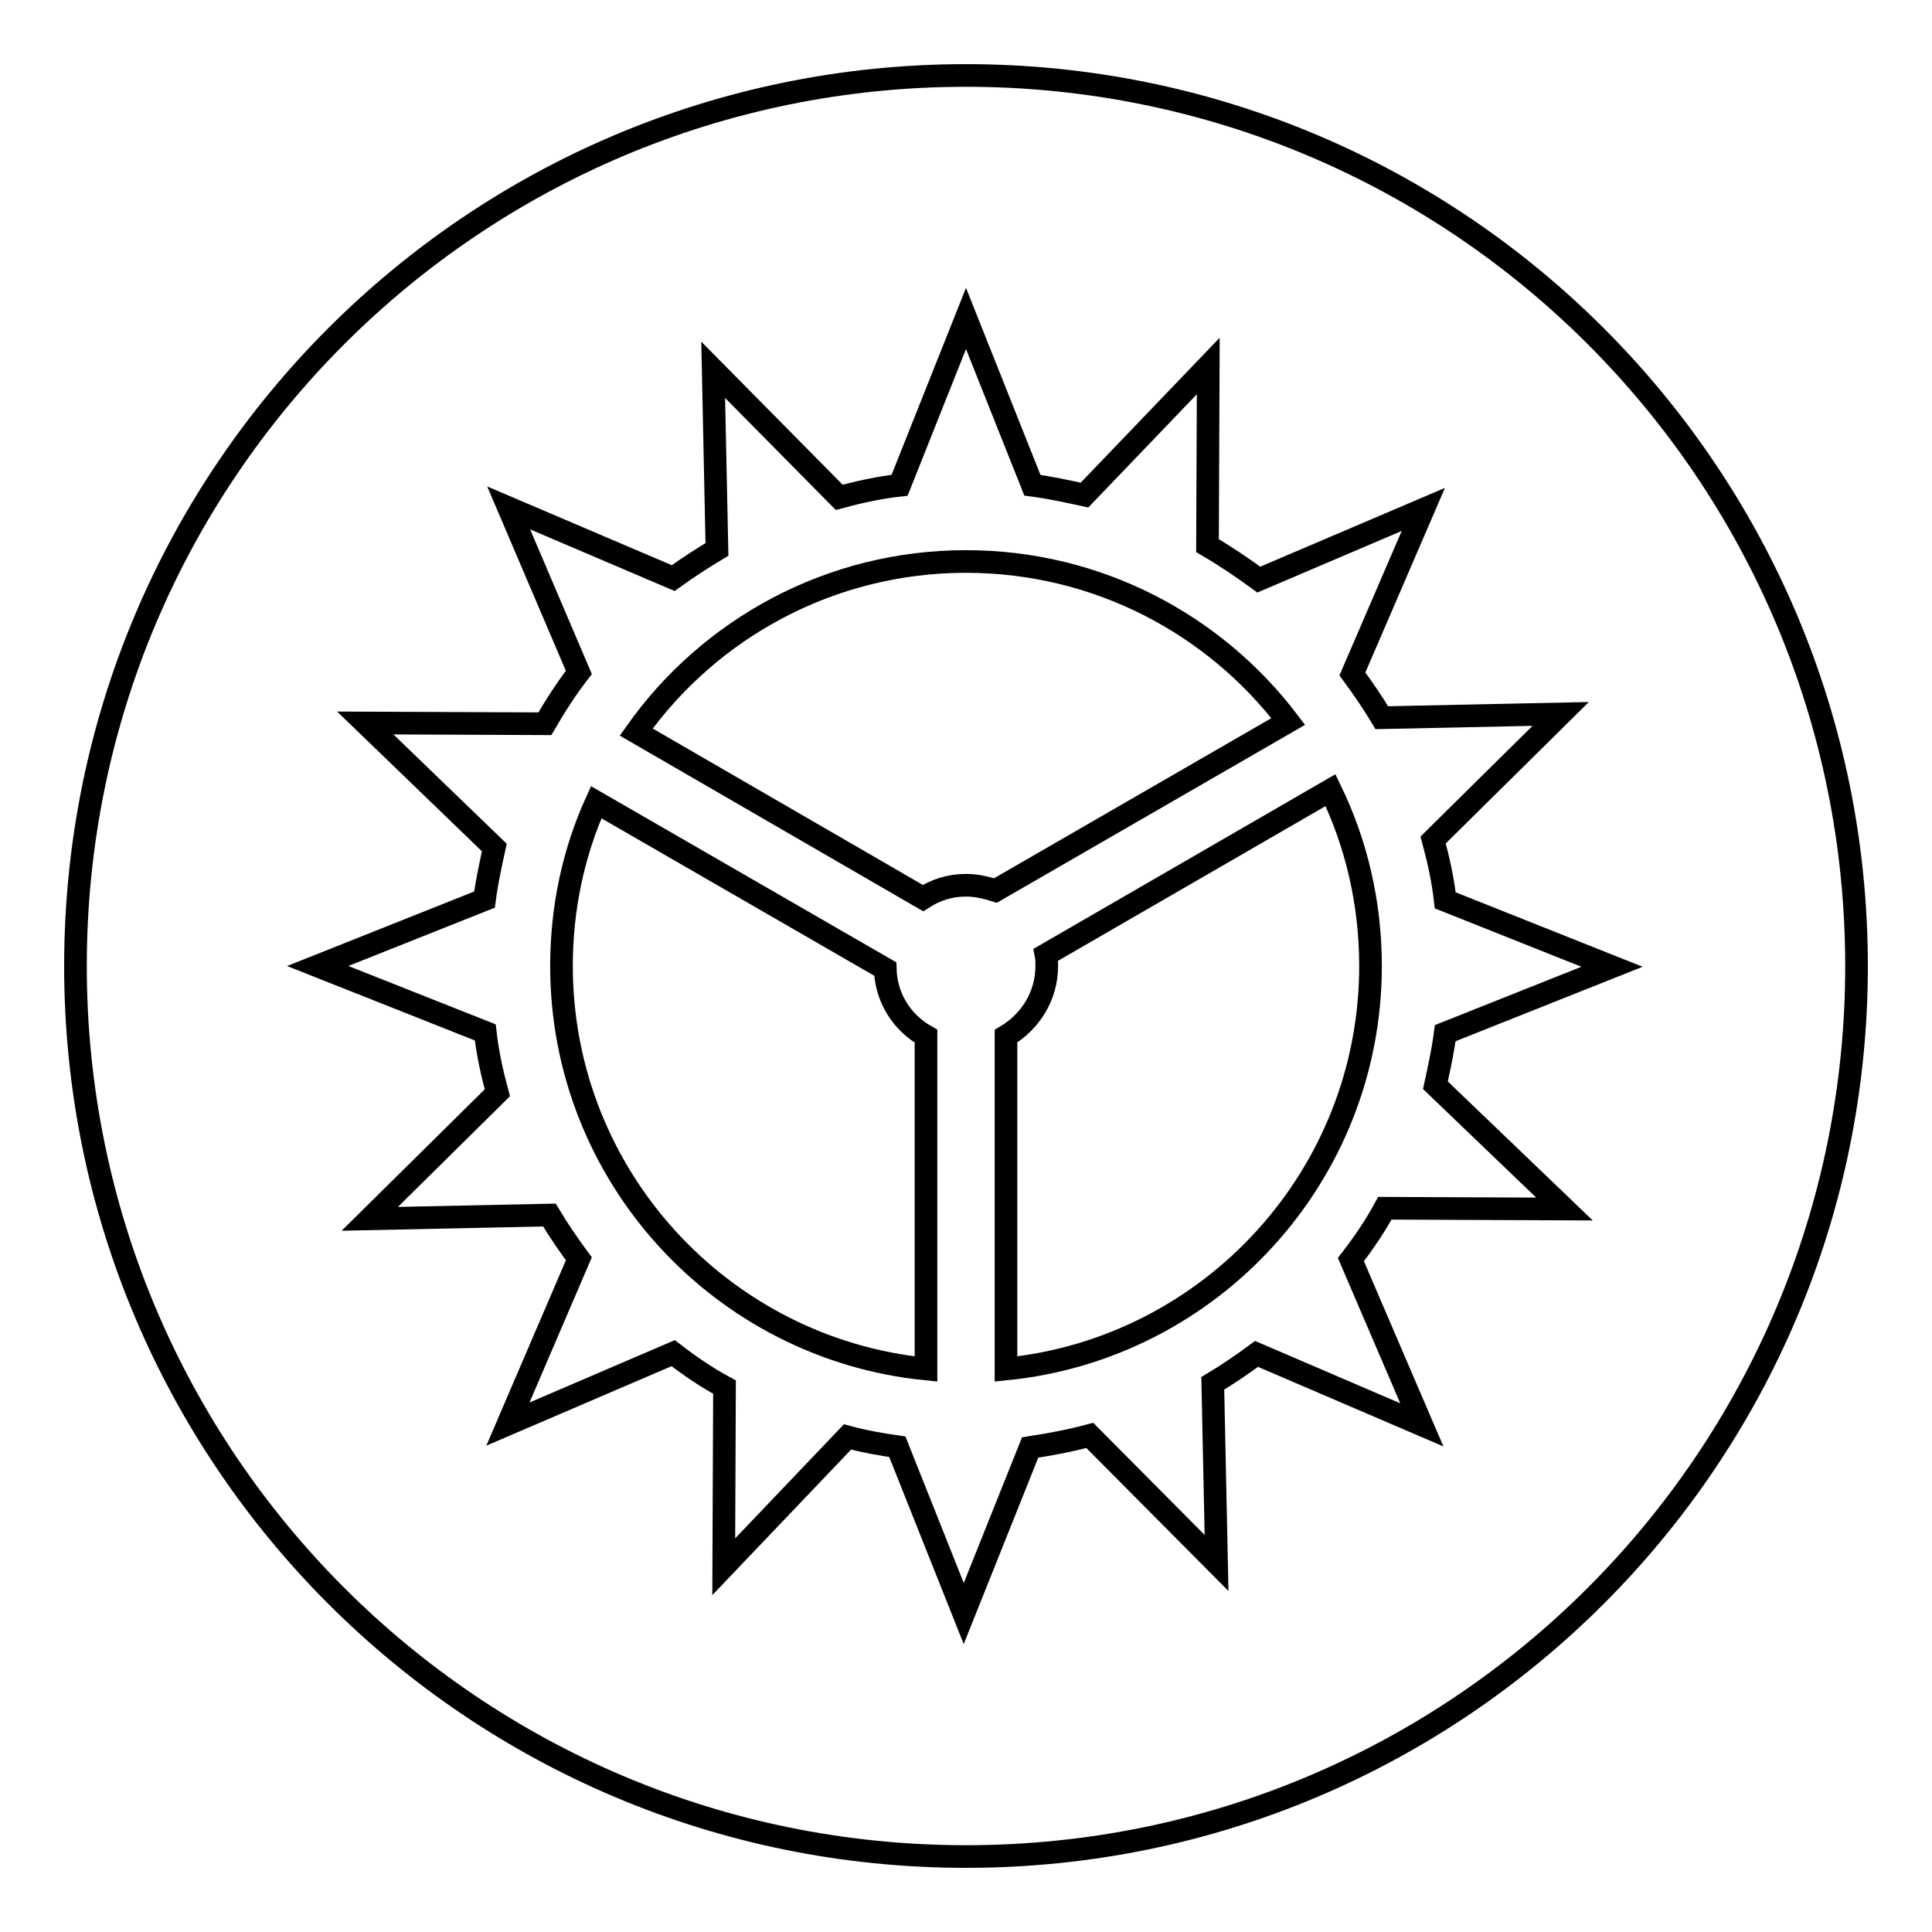
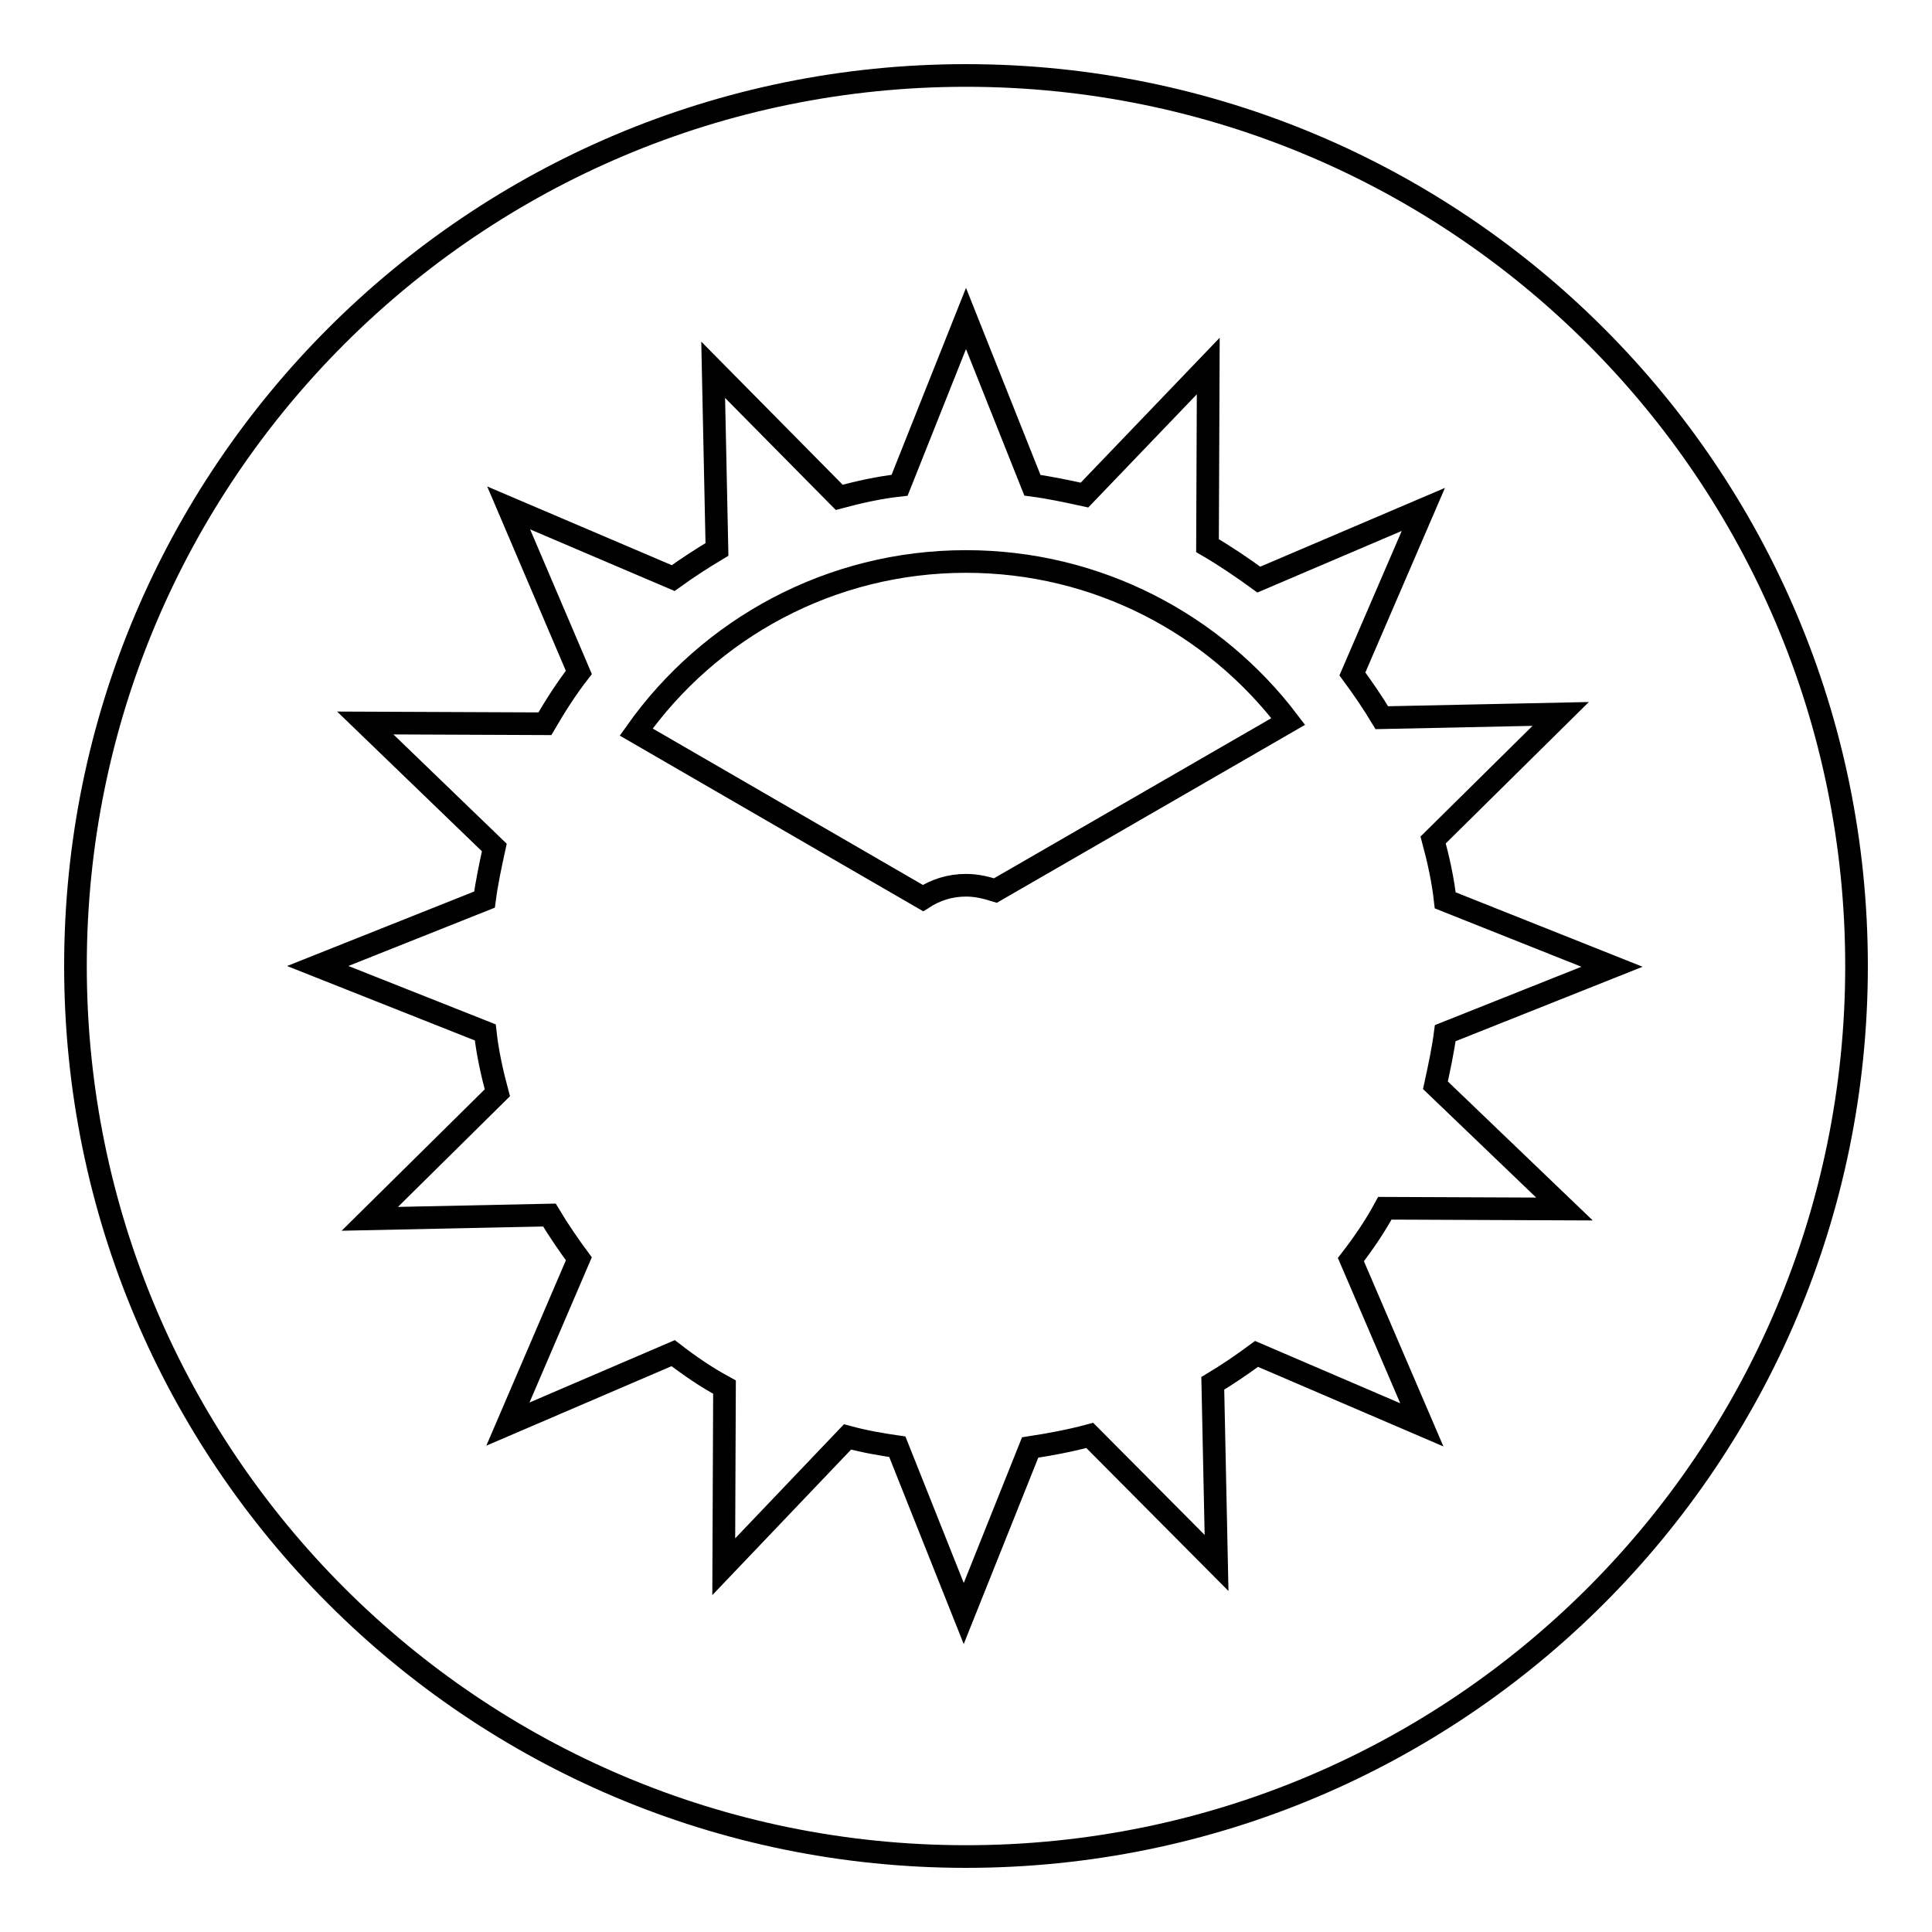
<svg xmlns="http://www.w3.org/2000/svg" version="1.1" x="0px" y="0px" viewBox="0 0 256 256" enable-background="new 0 0 256 256" xml:space="preserve">
  <g>
    <g>
      <path stroke-width="3" fill-opacity="0" stroke="#000000" d="M128,117.3c1.4,0,2.6,0.3,3.9,0.7l38.8-22.4c-9.8-12.9-25.3-21.2-42.7-21.2c-18,0-34,8.9-43.7,22.6l38,22C124,117.9,125.9,117.3,128,117.3z" />
-       <path stroke-width="3" fill-opacity="0" stroke="#000000" d="M138.7,128c0,4-2.2,7.4-5.4,9.3v44.1c27.1-2.7,48.3-25.6,48.3-53.4c0-8.4-1.9-16.3-5.3-23.3l-37.7,21.8C138.7,127,138.7,127.5,138.7,128z" />
      <path stroke-width="3" fill-opacity="0" stroke="#000000" d="M246,128c0-65.2-52.8-118-118-118C62.8,10,10,62.8,10,128c0,65.2,52.8,118,118,118C193.2,246,246,193.2,246,128z M112.3,190.4l-16.4,17.2l0.1-23.8c-2.4-1.3-4.6-2.8-6.8-4.5l-21.9,9.4l9.4-21.9c-1.4-1.9-2.7-3.8-3.9-5.8L49,161.5l16.9-16.7c-0.7-2.6-1.3-5.3-1.6-8L42.1,128l22.1-8.8c0.3-2.3,0.8-4.6,1.3-6.9L48.4,95.8l23.8,0.1c1.4-2.4,2.8-4.6,4.5-6.8l-9.3-21.8l21.8,9.3C91,75.3,93,74,95,72.8L94.5,49l16.7,16.9c2.6-0.7,5.3-1.3,8-1.6l8.8-22.1l8.8,22.1c2.3,0.3,4.6,0.8,6.9,1.3l16.4-17.1l-0.1,23.8c2.4,1.4,4.6,2.9,6.8,4.5l21.8-9.3l-9.4,21.8c1.4,1.9,2.7,3.8,3.9,5.8l23.7-0.5l-16.9,16.7c0.7,2.6,1.3,5.3,1.6,8l22.1,8.8l-22.1,8.8c-0.3,2.3-0.8,4.6-1.3,6.9l17.1,16.4l-23.8-0.1c-1.3,2.4-2.8,4.6-4.5,6.8l9.4,21.9l-21.9-9.4c-1.9,1.4-3.8,2.7-5.8,3.9l0.5,23.8l-16.8-16.9c-2.6,0.7-5.3,1.2-7.9,1.6l-8.8,22l-8.8-22.1C116.8,191.4,114.5,191,112.3,190.4z" />
-       <path stroke-width="3" fill-opacity="0" stroke="#000000" d="M117.3,128.4l-38.3-22.1c-3,6.6-4.6,14-4.6,21.7c0,27.8,21.2,50.7,48.3,53.4v-44.1C119.5,135.5,117.4,132.2,117.3,128.4z" />
    </g>
  </g>
</svg>